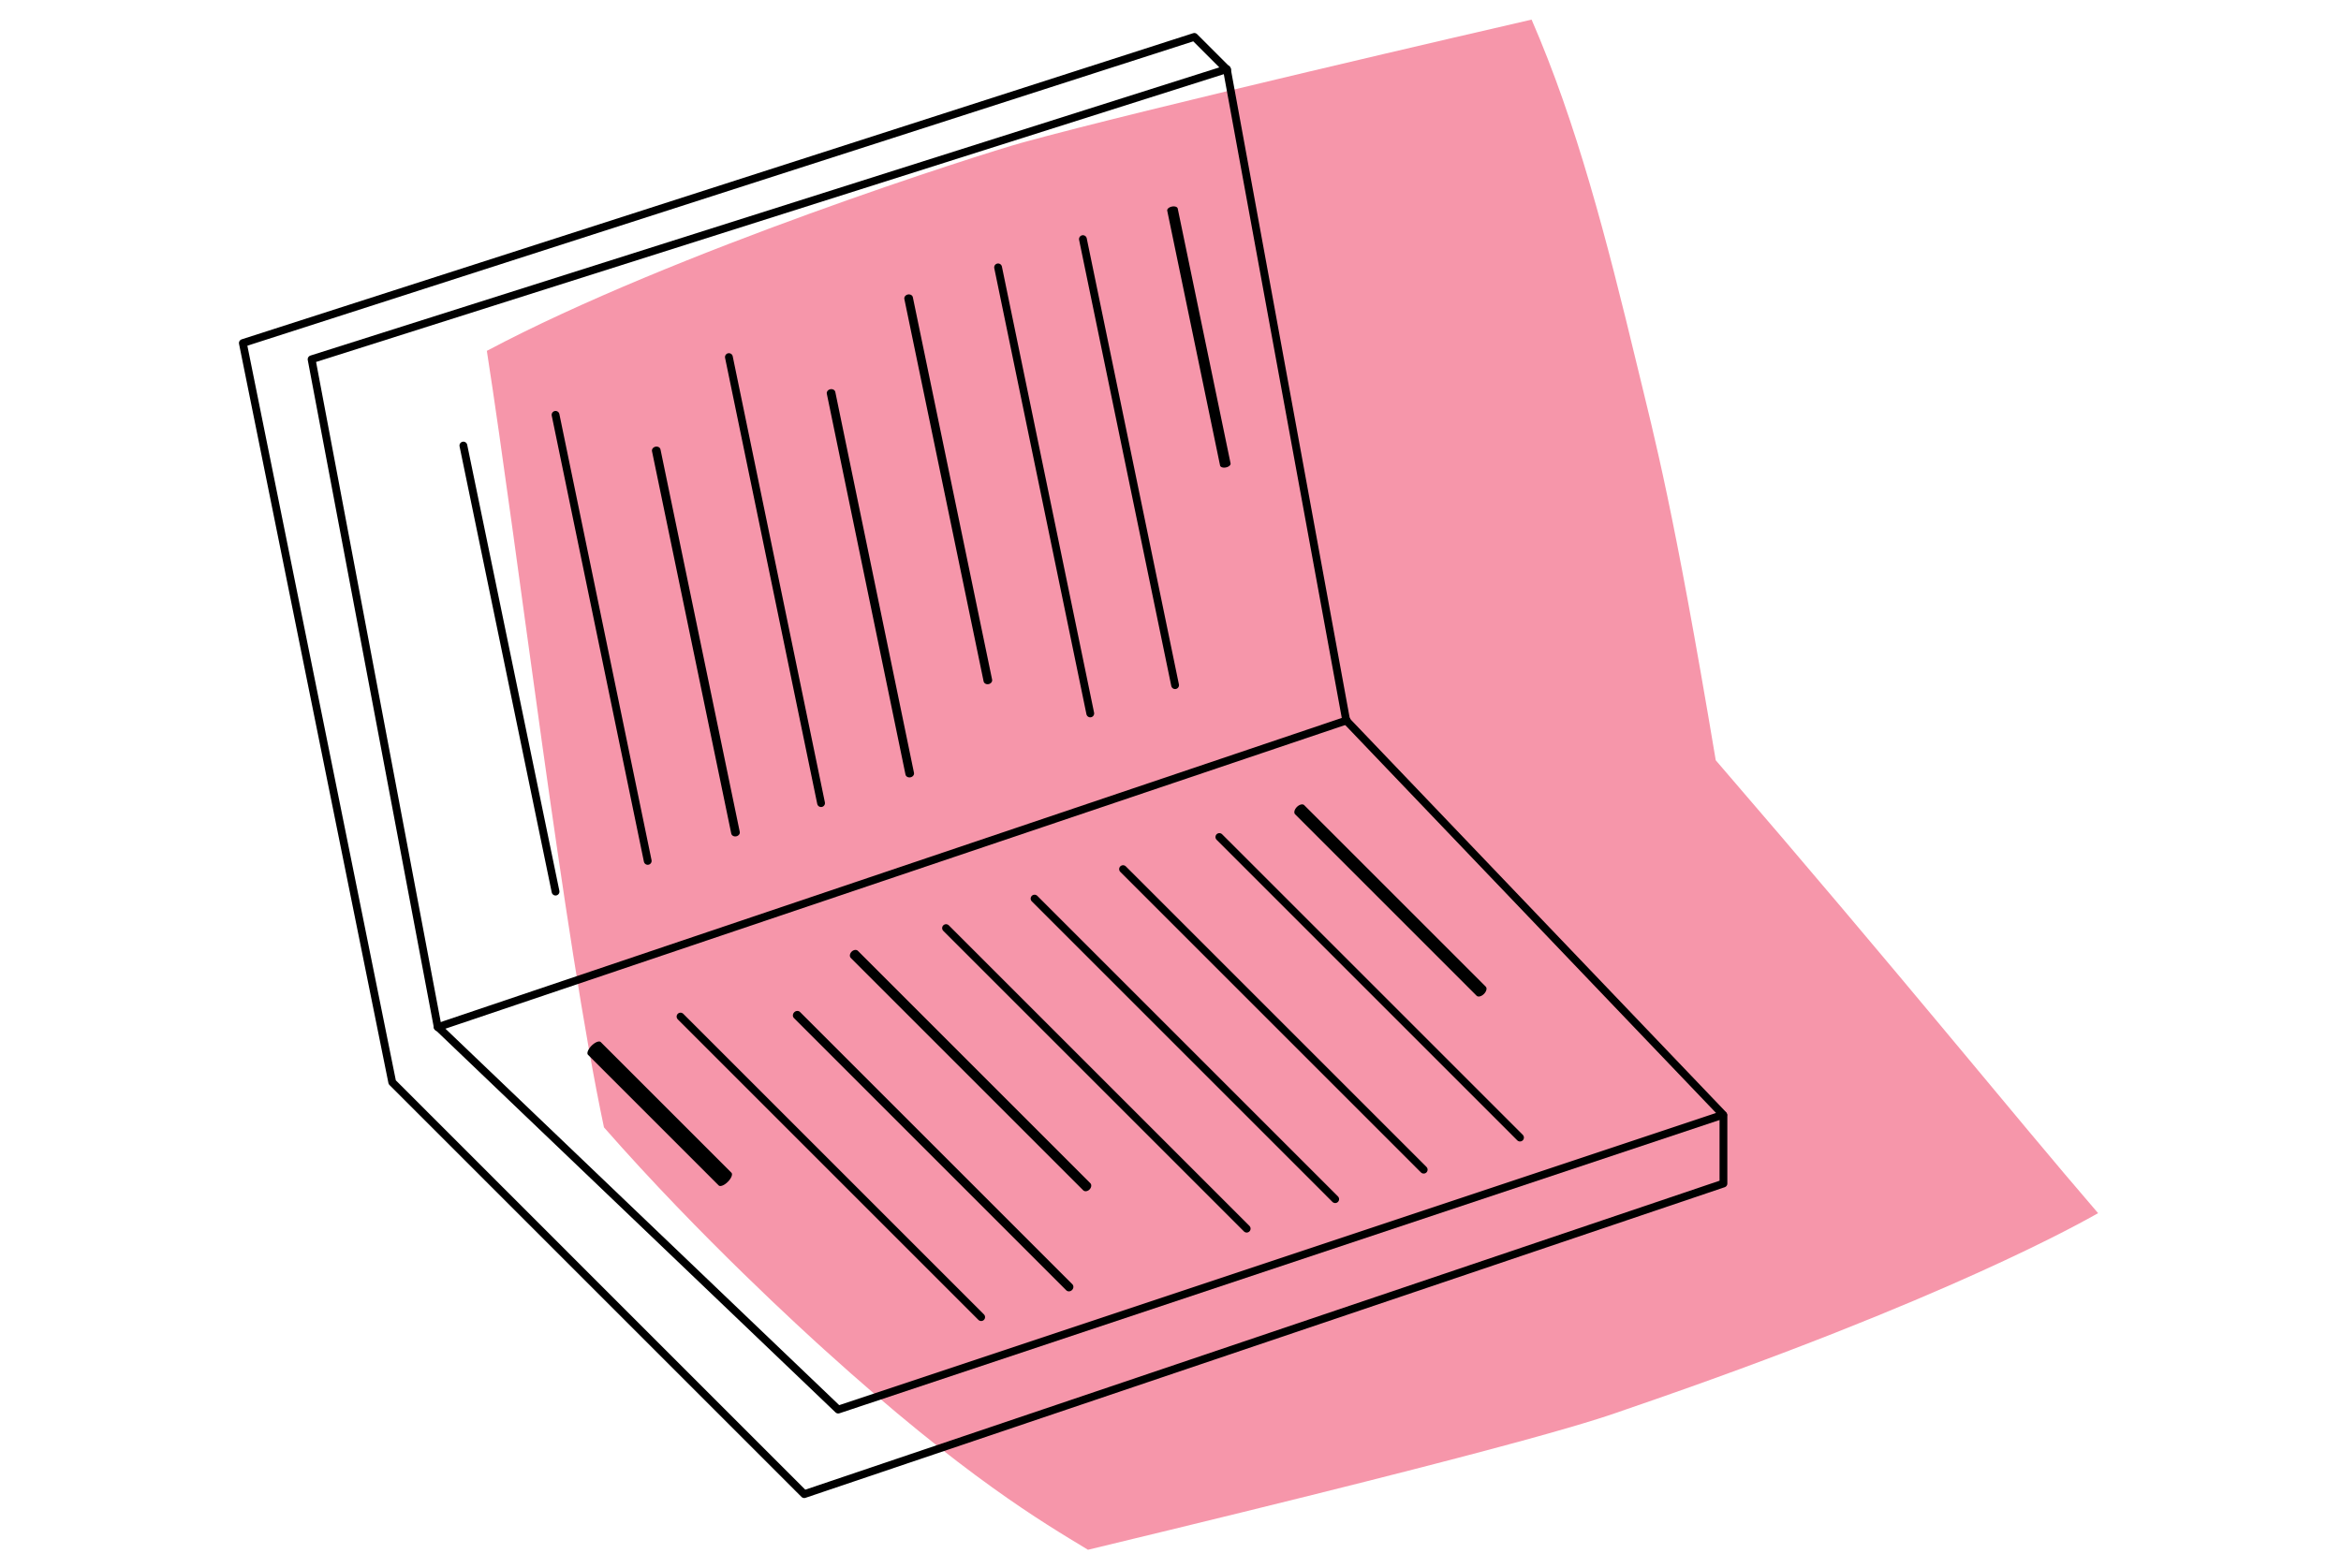
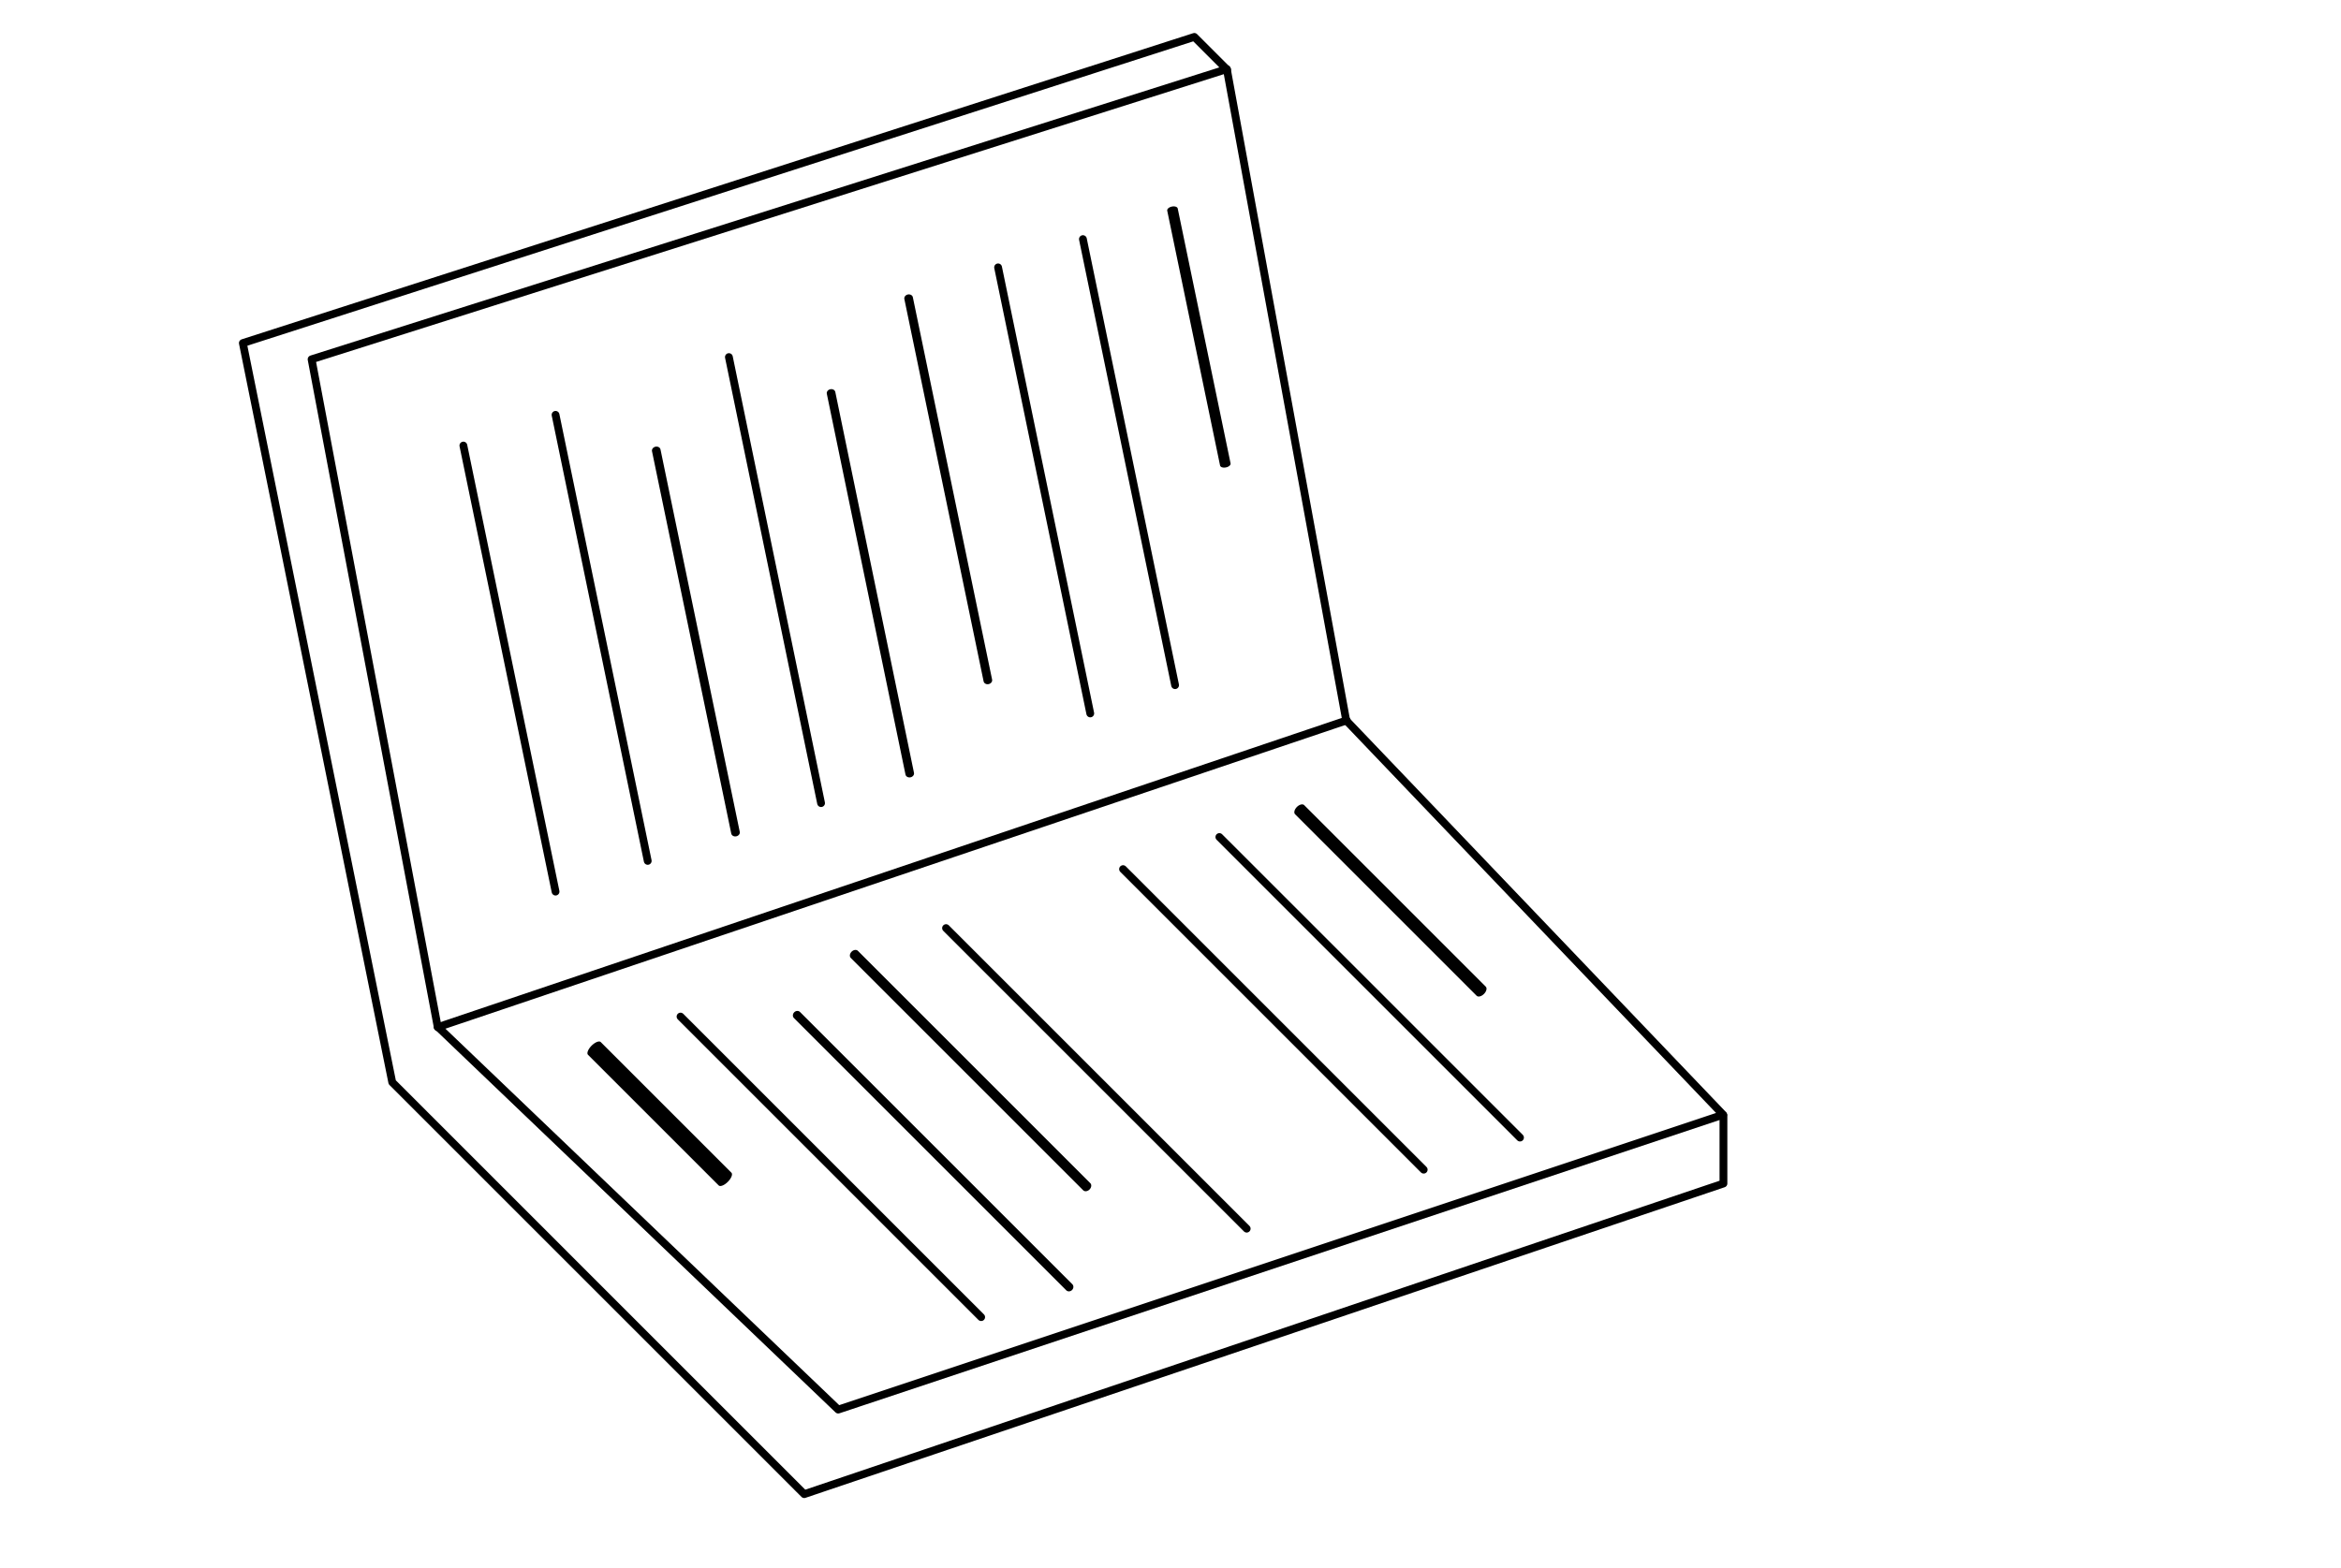
<svg xmlns="http://www.w3.org/2000/svg" style="fill-rule:evenodd;clip-rule:evenodd;stroke-linecap:round;stroke-linejoin:round;stroke-miterlimit:1.5;" xml:space="preserve" version="1.1" viewBox="0 0 300 201" height="100%" width="100%">
  <g transform="matrix(1,0,0,1,0,-679)">
    <g transform="matrix(1,0,0,1,0,679.199)" id="Ícone-EDITORIAL">
      <rect style="fill:none;" height="200" width="300" y="0" x="0" />
      <g transform="matrix(1,0,0,1,-6.938,-677.757)">
        <g transform="matrix(1.202,0,0,1.202,-33.187,112.151)">
-           <path style="fill:rgb(246,150,170);" d="M85.286,507.806C105.173,497.234 138.179,486.754 142.318,485.612C155.467,481.984 192.313,473.485 196.672,472.48C201.489,483.57 204.646,495.775 207.917,509.359C209.872,517.475 211.754,524.301 216.305,551.468C236.414,574.783 247.995,589.238 257.069,599.768C255.737,600.506 241.231,608.893 206.811,620.672C204.129,621.59 199.007,623.715 149.376,635.665C144.587,632.759 136.247,627.9 121.265,614.324C119.286,612.532 108.117,602.411 97.774,590.619C93.514,570.569 88.58,528.952 85.286,507.806Z" />
-         </g>
+           </g>
      </g>
      <g transform="matrix(1.053,0,0,1.053,-49.875,-488.861)">
        <path style="fill:none;stroke:black;stroke-width:0.95px;" d="M85.286,507.806L196.672,472.48L211.197,551.769L257.069,599.768L149.376,635.665L100.627,589.049L85.286,507.806Z" />
      </g>
      <g transform="matrix(0.749,-0.185,-0.185,0.749,184.355,-448.487)">
        <path style="fill:none;stroke:black;stroke-width:1.77px;" d="M168.572,778.73L209.822,819.98" />
      </g>
      <g transform="matrix(0.934,0,0,0.934,-13.526,-616.122)">
        <path style="fill:none;stroke:black;stroke-width:1.07px;" d="M168.572,778.73L209.822,819.98" />
      </g>
      <g transform="matrix(0.934,0,0,0.934,-24.868,-612.342)">
-         <path style="fill:none;stroke:black;stroke-width:1.07px;" d="M168.572,778.73L209.822,819.98" />
-       </g>
+         </g>
      <g transform="matrix(0.934,0,0,0.934,-36.21,-608.561)">
        <path style="fill:none;stroke:black;stroke-width:1.07px;" d="M168.572,778.73L209.822,819.98" />
      </g>
      <g transform="matrix(0.828,-0.106,-0.106,0.828,52.454,-504.774)">
        <path style="fill:none;stroke:black;stroke-width:1.38px;" d="M168.572,778.73L209.822,819.98" />
      </g>
      <g transform="matrix(0.89,-0.044,-0.044,0.89,-13.633,-555.738)">
        <path style="fill:none;stroke:black;stroke-width:1.18px;" d="M168.572,778.73L209.822,819.98" />
      </g>
      <g transform="matrix(0.934,0,0,0.934,-70.237,-597.219)">
        <path style="fill:none;stroke:black;stroke-width:1.07px;" d="M168.572,778.73L209.822,819.98" />
      </g>
      <g transform="matrix(0.67,-0.264,-0.264,0.67,168.809,-343.05)">
        <path style="fill:none;stroke:black;stroke-width:2.47px;" d="M168.572,778.73L209.822,819.98" />
      </g>
      <g transform="matrix(0.934,0,0,0.934,-1.184,-620.236)">
        <path style="fill:none;stroke:black;stroke-width:1.07px;" d="M168.572,778.73L209.822,819.98" />
      </g>
      <g transform="matrix(0.934,0,0,0.934,6.997,-625.845)">
        <path style="fill:none;stroke:black;stroke-width:1.07px;" d="M52.557,810.837L177.288,768.727" />
      </g>
      <g transform="matrix(0.934,0,0,0.934,6.997,-625.845)">
        <path style="fill:none;stroke:black;stroke-width:1.07px;" d="M68.733,792.227L56.087,731.008" />
      </g>
      <g transform="matrix(0.929,-0.026,-0.026,0.806,51,-530.206)">
        <path style="fill:none;stroke:black;stroke-width:1.19px;" d="M68.733,792.227L56.087,731.008" />
      </g>
      <g transform="matrix(0.934,0,0,0.934,41.023,-637.187)">
        <path style="fill:none;stroke:black;stroke-width:1.07px;" d="M68.733,792.227L56.087,731.008" />
      </g>
      <g transform="matrix(0.928,-0.027,-0.027,0.803,74.189,-535.324)">
        <path style="fill:none;stroke:black;stroke-width:1.19px;" d="M68.733,792.227L56.087,731.008" />
      </g>
      <g transform="matrix(0.929,-0.026,-0.026,0.806,83.339,-549.717)">
        <path style="fill:none;stroke:black;stroke-width:1.19px;" d="M68.733,792.227L56.087,731.008" />
      </g>
      <g transform="matrix(0.934,0,0,0.934,75.52,-648.686)">
        <path style="fill:none;stroke:black;stroke-width:1.07px;" d="M68.733,792.227L56.087,731.008" />
      </g>
      <g transform="matrix(0.934,0,0,0.934,86.391,-652.31)">
        <path style="fill:none;stroke:black;stroke-width:1.07px;" d="M68.733,792.227L56.087,731.008" />
      </g>
      <g transform="matrix(0.918,-0.079,-0.079,0.55,156.514,-370.958)">
        <path style="fill:none;stroke:black;stroke-width:1.47px;" d="M68.733,792.227L56.087,731.008" />
      </g>
      <g transform="matrix(0.934,0,0,0.934,18.809,-629.782)">
        <path style="fill:none;stroke:black;stroke-width:1.07px;" d="M68.733,792.227L56.087,731.008" />
      </g>
      <g transform="matrix(0.934,0,0,0.934,6.997,-625.845)">
        <path style="fill:none;stroke:black;stroke-width:1.07px;" d="M160.874,679.417L156.379,674.922L25.829,716.941L46.326,818.392L102.855,874.922L228.976,832.291L228.976,822.943" />
      </g>
    </g>
  </g>
</svg>